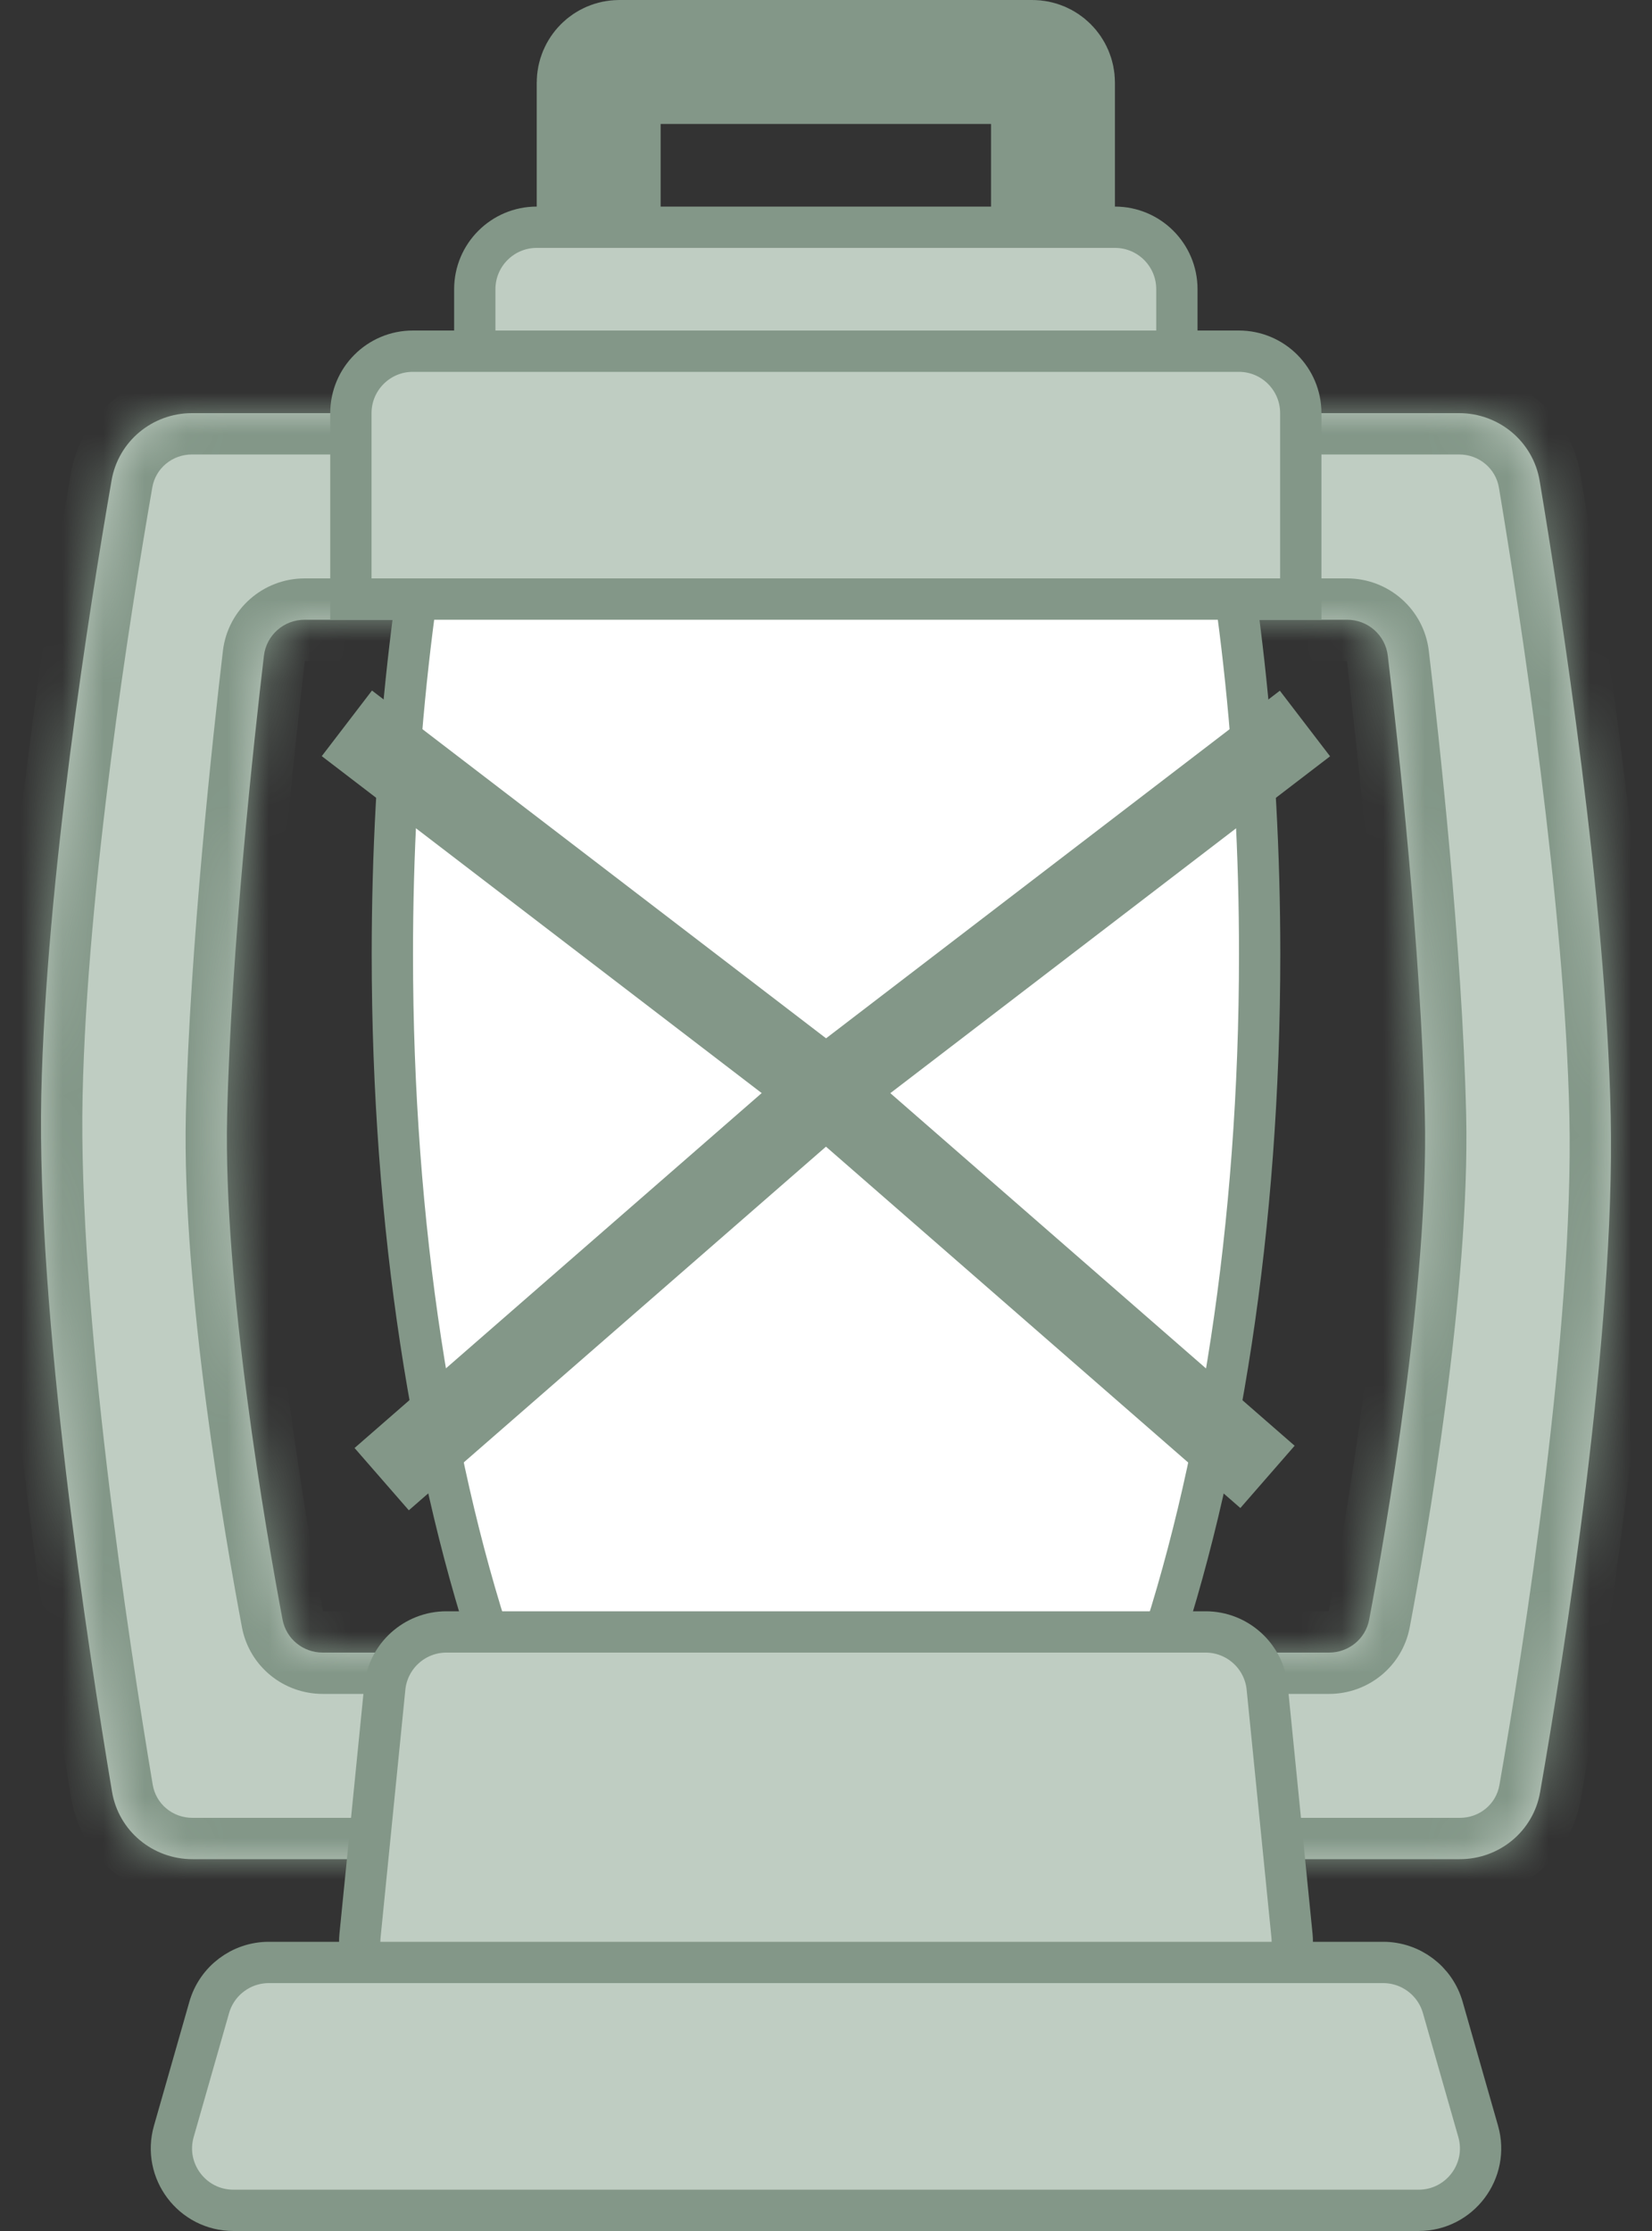
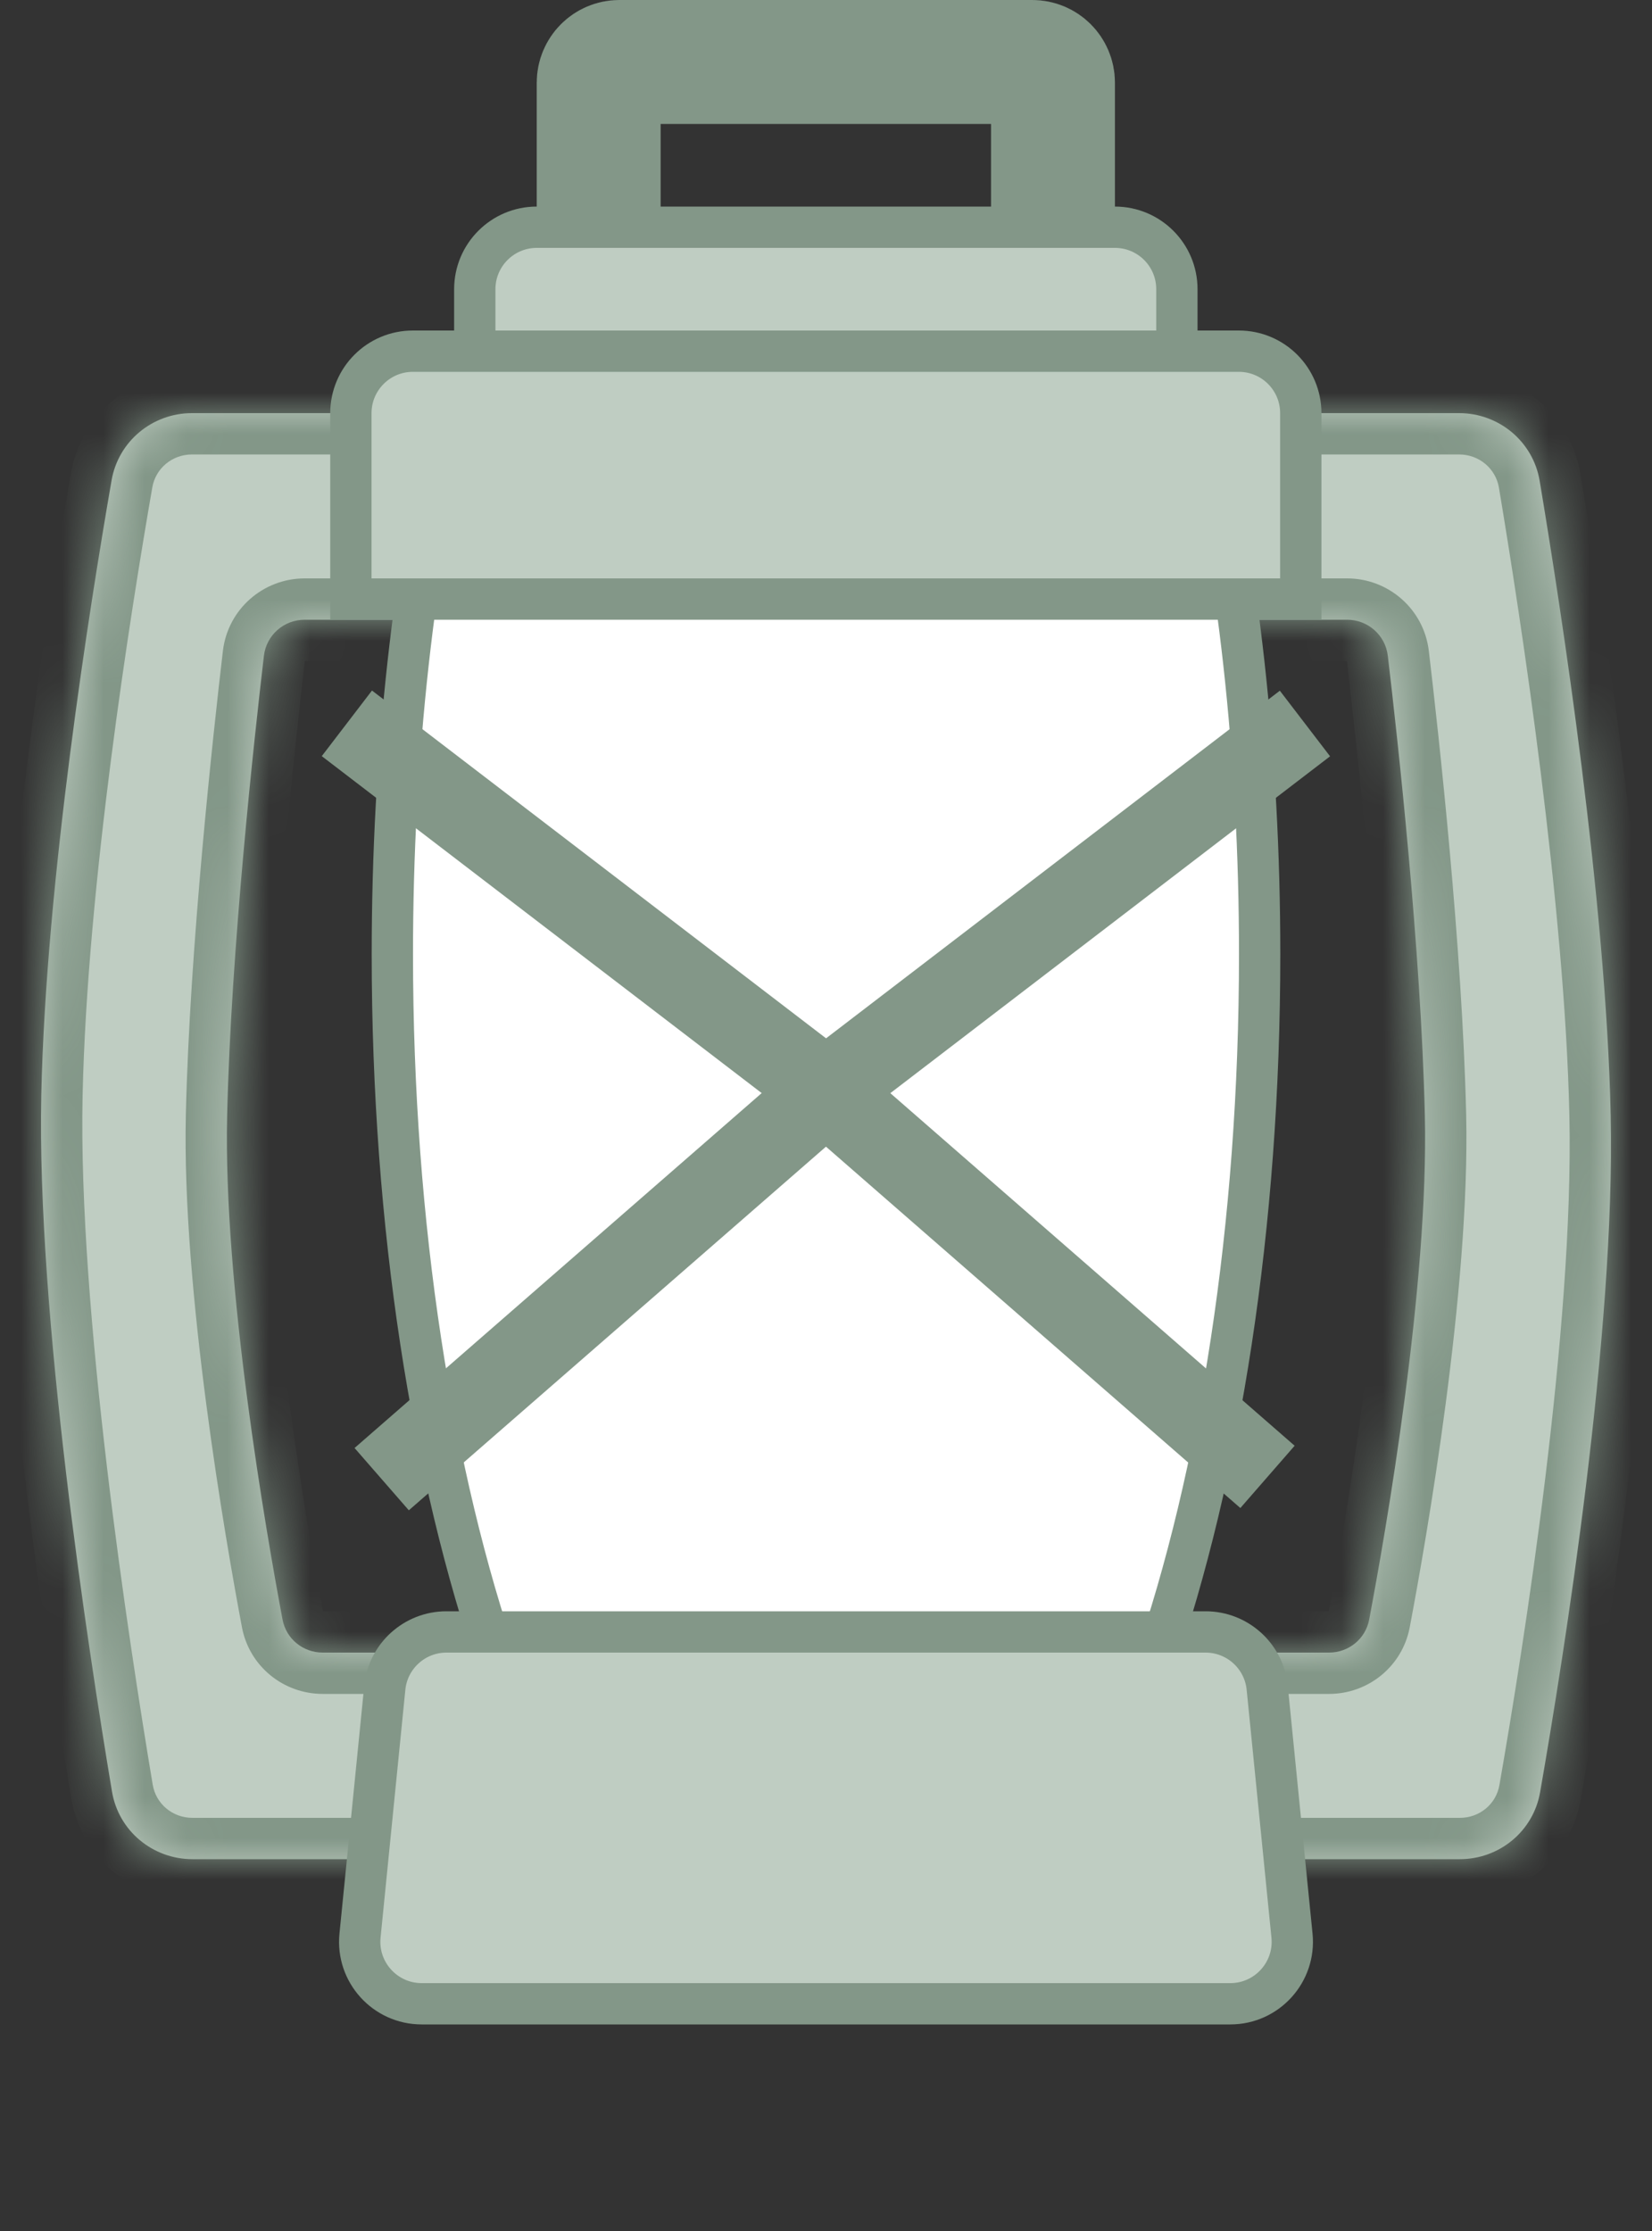
<svg xmlns="http://www.w3.org/2000/svg" width="40" height="54" viewBox="0 0 40 54" fill="none">
  <rect x="0" y="0" width="40" height="54" fill="#333333" stroke="none" />
  <path fill-rule="evenodd" clip-rule="evenodd" d="M4.648 10C3.689 10 2.867 10.68 2.702 11.625C2.175 14.658 1.111 21.34 1 26.5C0.886 31.788 2.134 39.917 2.712 43.364C2.871 44.316 3.697 45 4.661 45H35.346C36.304 45 37.125 44.325 37.29 43.381C37.874 40.042 39.114 32.261 39 27C38.888 21.805 37.806 14.783 37.28 11.64C37.121 10.688 36.295 10 35.33 10H4.648ZM7.377 15C6.873 15 6.449 15.373 6.39 15.873C6.153 17.885 5.593 22.984 5.5 27C5.404 31.116 6.44 37.066 6.841 39.201C6.929 39.668 7.337 40 7.813 40H32.181C32.655 40 33.064 39.668 33.152 39.202C33.555 37.068 34.596 31.117 34.5 27C34.407 22.984 33.842 17.883 33.603 15.872C33.544 15.372 33.12 15 32.617 15H7.377Z" fill="#BFCDC2" />
  <mask id="mask0_4317_3648" style="mask-type:luminance" maskUnits="userSpaceOnUse" x="0" y="10" width="40" height="35">
    <path fill-rule="evenodd" clip-rule="evenodd" d="M4.648 10C3.689 10 2.867 10.68 2.702 11.625C2.175 14.658 1.111 21.34 1 26.5C0.886 31.788 2.134 39.917 2.712 43.364C2.871 44.316 3.697 45 4.661 45H35.346C36.304 45 37.125 44.325 37.29 43.381C37.874 40.042 39.114 32.261 39 27C38.888 21.805 37.806 14.783 37.28 11.64C37.121 10.688 36.295 10 35.33 10H4.648ZM7.377 15C6.873 15 6.449 15.373 6.39 15.873C6.153 17.885 5.593 22.984 5.5 27C5.404 31.116 6.44 37.066 6.841 39.201C6.929 39.668 7.337 40 7.813 40H32.181C32.655 40 33.064 39.668 33.152 39.202C33.555 37.068 34.596 31.117 34.5 27C34.407 22.984 33.842 17.883 33.603 15.872C33.544 15.372 33.12 15 32.617 15H7.377Z" fill="#839788" />
  </mask>
  <g mask="url(#mask0_4317_3648)">
    <path d="M3.688 11.796C3.767 11.339 4.167 11 4.648 11V9C3.212 9 1.966 10.021 1.717 11.454L3.688 11.796ZM2 26.522C2.109 21.445 3.16 14.829 3.688 11.796L1.717 11.454C1.189 14.487 0.113 21.236 0 26.478L2 26.522ZM3.698 43.199C3.118 39.739 1.888 31.7 2 26.522L0 26.478C-0.116 31.875 1.15 40.095 1.726 43.53L3.698 43.199ZM4.661 44C4.174 44 3.775 43.658 3.698 43.199L1.726 43.53C1.968 44.974 3.219 46 4.661 46V44ZM35.346 44H4.661V46H35.346V44ZM36.305 43.209C36.226 43.663 35.83 44 35.346 44V46C36.778 46 38.025 44.987 38.275 43.553L36.305 43.209ZM38 27.022C38.111 32.171 36.891 39.859 36.305 43.209L38.275 43.553C38.857 40.225 40.116 32.352 40 26.978L38 27.022ZM36.294 11.805C36.82 14.95 37.89 21.907 38 27.022L40 26.978C39.886 21.703 38.792 14.616 38.267 11.475L36.294 11.805ZM35.33 11C35.815 11 36.217 11.343 36.294 11.805L38.267 11.475C38.025 10.032 36.775 9 35.33 9V11ZM4.648 11H35.33V9H4.648V11ZM7.383 15.99C7.383 15.99 7.383 15.99 7.383 15.991C7.383 15.992 7.382 15.994 7.381 15.995C7.38 15.997 7.379 15.998 7.379 15.998C7.378 15.999 7.377 15.999 7.377 16C7.375 16 7.375 16 7.377 16L7.377 14C6.372 14 5.516 14.746 5.397 15.756L7.383 15.99ZM6.5 27.023C6.592 23.059 7.146 18.001 7.383 15.99L5.397 15.756C5.16 17.769 4.595 22.91 4.5 26.977L6.5 27.023ZM7.824 39.016C7.42 36.871 6.407 31.02 6.5 27.023L4.5 26.977C4.402 31.213 5.459 37.262 5.858 39.386L7.824 39.016ZM7.813 39C7.811 39 7.811 39 7.813 39C7.813 39 7.814 39.001 7.816 39.002C7.817 39.003 7.819 39.005 7.821 39.008C7.823 39.012 7.824 39.015 7.824 39.016L5.858 39.386C6.037 40.335 6.866 41 7.813 41V39ZM32.181 39H7.813V41H32.181V39ZM32.169 39.016C32.169 39.015 32.17 39.012 32.172 39.008C32.174 39.005 32.176 39.003 32.177 39.002C32.179 39.001 32.18 39 32.181 39C32.182 39 32.182 39 32.181 39V41C33.126 41 33.955 40.336 34.134 39.387L32.169 39.016ZM33.5 27.023C33.593 31.02 32.574 36.871 32.169 39.016L34.134 39.387C34.536 37.264 35.598 31.214 35.5 26.977L33.5 27.023ZM32.61 15.99C32.849 18 33.408 23.059 33.5 27.023L35.5 26.977C35.405 22.908 34.835 17.766 34.596 15.754L32.61 15.99ZM32.617 16C32.618 16 32.618 16 32.617 16C32.616 16 32.615 15.999 32.614 15.998C32.614 15.998 32.613 15.997 32.612 15.995C32.611 15.993 32.611 15.992 32.61 15.991C32.61 15.99 32.61 15.989 32.61 15.99L34.596 15.754C34.476 14.745 33.62 14 32.617 14V16ZM7.377 16L32.617 16V14H7.377L7.377 16Z" fill="#839788" />
  </g>
  <path d="M9.5 23.099C9.5 18.22 10.032 13.652 10.958 9.725C11.045 9.357 11.234 9.141 11.484 8.996C11.755 8.84 12.121 8.756 12.557 8.723C12.988 8.69 13.44 8.71 13.873 8.729L13.881 8.729C13.893 8.73 13.905 8.73 13.917 8.731C14.311 8.748 14.741 8.767 15.054 8.706C16.473 8.43 17.587 8.494 18.383 8.623C18.782 8.689 19.105 8.771 19.354 8.838C19.393 8.849 19.433 8.86 19.471 8.871C19.549 8.892 19.623 8.912 19.683 8.928C19.761 8.947 19.885 8.978 20 8.978C20.11 8.978 20.268 8.964 20.453 8.947C20.491 8.943 20.532 8.939 20.575 8.935C20.751 8.919 20.965 8.898 21.227 8.876C21.877 8.822 22.819 8.757 24.141 8.715C24.351 8.709 24.651 8.672 24.975 8.633C25.119 8.616 25.267 8.598 25.415 8.581C25.922 8.526 26.479 8.482 27.009 8.508C27.545 8.534 28.012 8.63 28.363 8.823C28.694 9.005 28.936 9.279 29.042 9.725C29.968 13.652 30.5 18.22 30.5 23.099C30.5 29.691 29.529 35.712 27.929 40.349C26.951 43.184 25.789 44.081 24.59 44.371C23.954 44.525 23.262 44.519 22.484 44.467C22.27 44.452 22.047 44.433 21.817 44.414C21.238 44.367 20.619 44.315 20 44.315C19.381 44.315 18.762 44.367 18.183 44.414C17.953 44.433 17.73 44.452 17.516 44.467C16.738 44.519 16.046 44.525 15.41 44.371C14.211 44.081 13.049 43.184 12.071 40.349C10.471 35.712 9.5 29.691 9.5 23.099Z" fill="white" stroke="#839788" />
  <path d="M10.81 39.5H29.19C29.961 39.5 30.606 40.084 30.683 40.851L31.283 46.851C31.371 47.734 30.677 48.5 29.79 48.5H10.21C9.323 48.5 8.629 47.734 8.717 46.851L9.317 40.851C9.394 40.084 10.039 39.5 10.81 39.5Z" fill="#BFCDC2" stroke="#839788" />
  <path d="M14.996 1.5H24.996C25.272 1.5 25.496 1.724 25.496 2V10.5H14.496V2C14.496 1.724 14.72 1.5 14.996 1.5Z" stroke="#839788" stroke-width="3" stroke-linejoin="round" />
  <path d="M12.996 5.5H26.996C27.825 5.5 28.496 6.172 28.496 7V11.5H11.496V7C11.496 6.172 12.168 5.5 12.996 5.5Z" fill="#BFCDC2" stroke="#839788" />
  <path d="M9.996 8.5H29.996C30.825 8.5 31.496 9.172 31.496 10V14.5H8.496V10C8.496 9.172 9.168 8.5 9.996 8.5Z" fill="#BFCDC2" stroke="#839788" />
-   <path d="M6.509 47.5H33.491C34.161 47.5 34.75 47.944 34.934 48.588L35.791 51.588C36.065 52.546 35.345 53.5 34.349 53.5H5.651C4.655 53.5 3.935 52.546 4.209 51.588L5.066 48.588C5.25 47.944 5.839 47.5 6.509 47.5Z" fill="#BFCDC2" stroke="#839788" />
  <path d="M9.242 35.802L20.326 26.143L31.597 17.512" stroke="#839788" stroke-width="2" />
  <path d="M30.69 35.747L19.643 26.117L8.399 17.508" stroke="#839788" stroke-width="2" />
</svg>